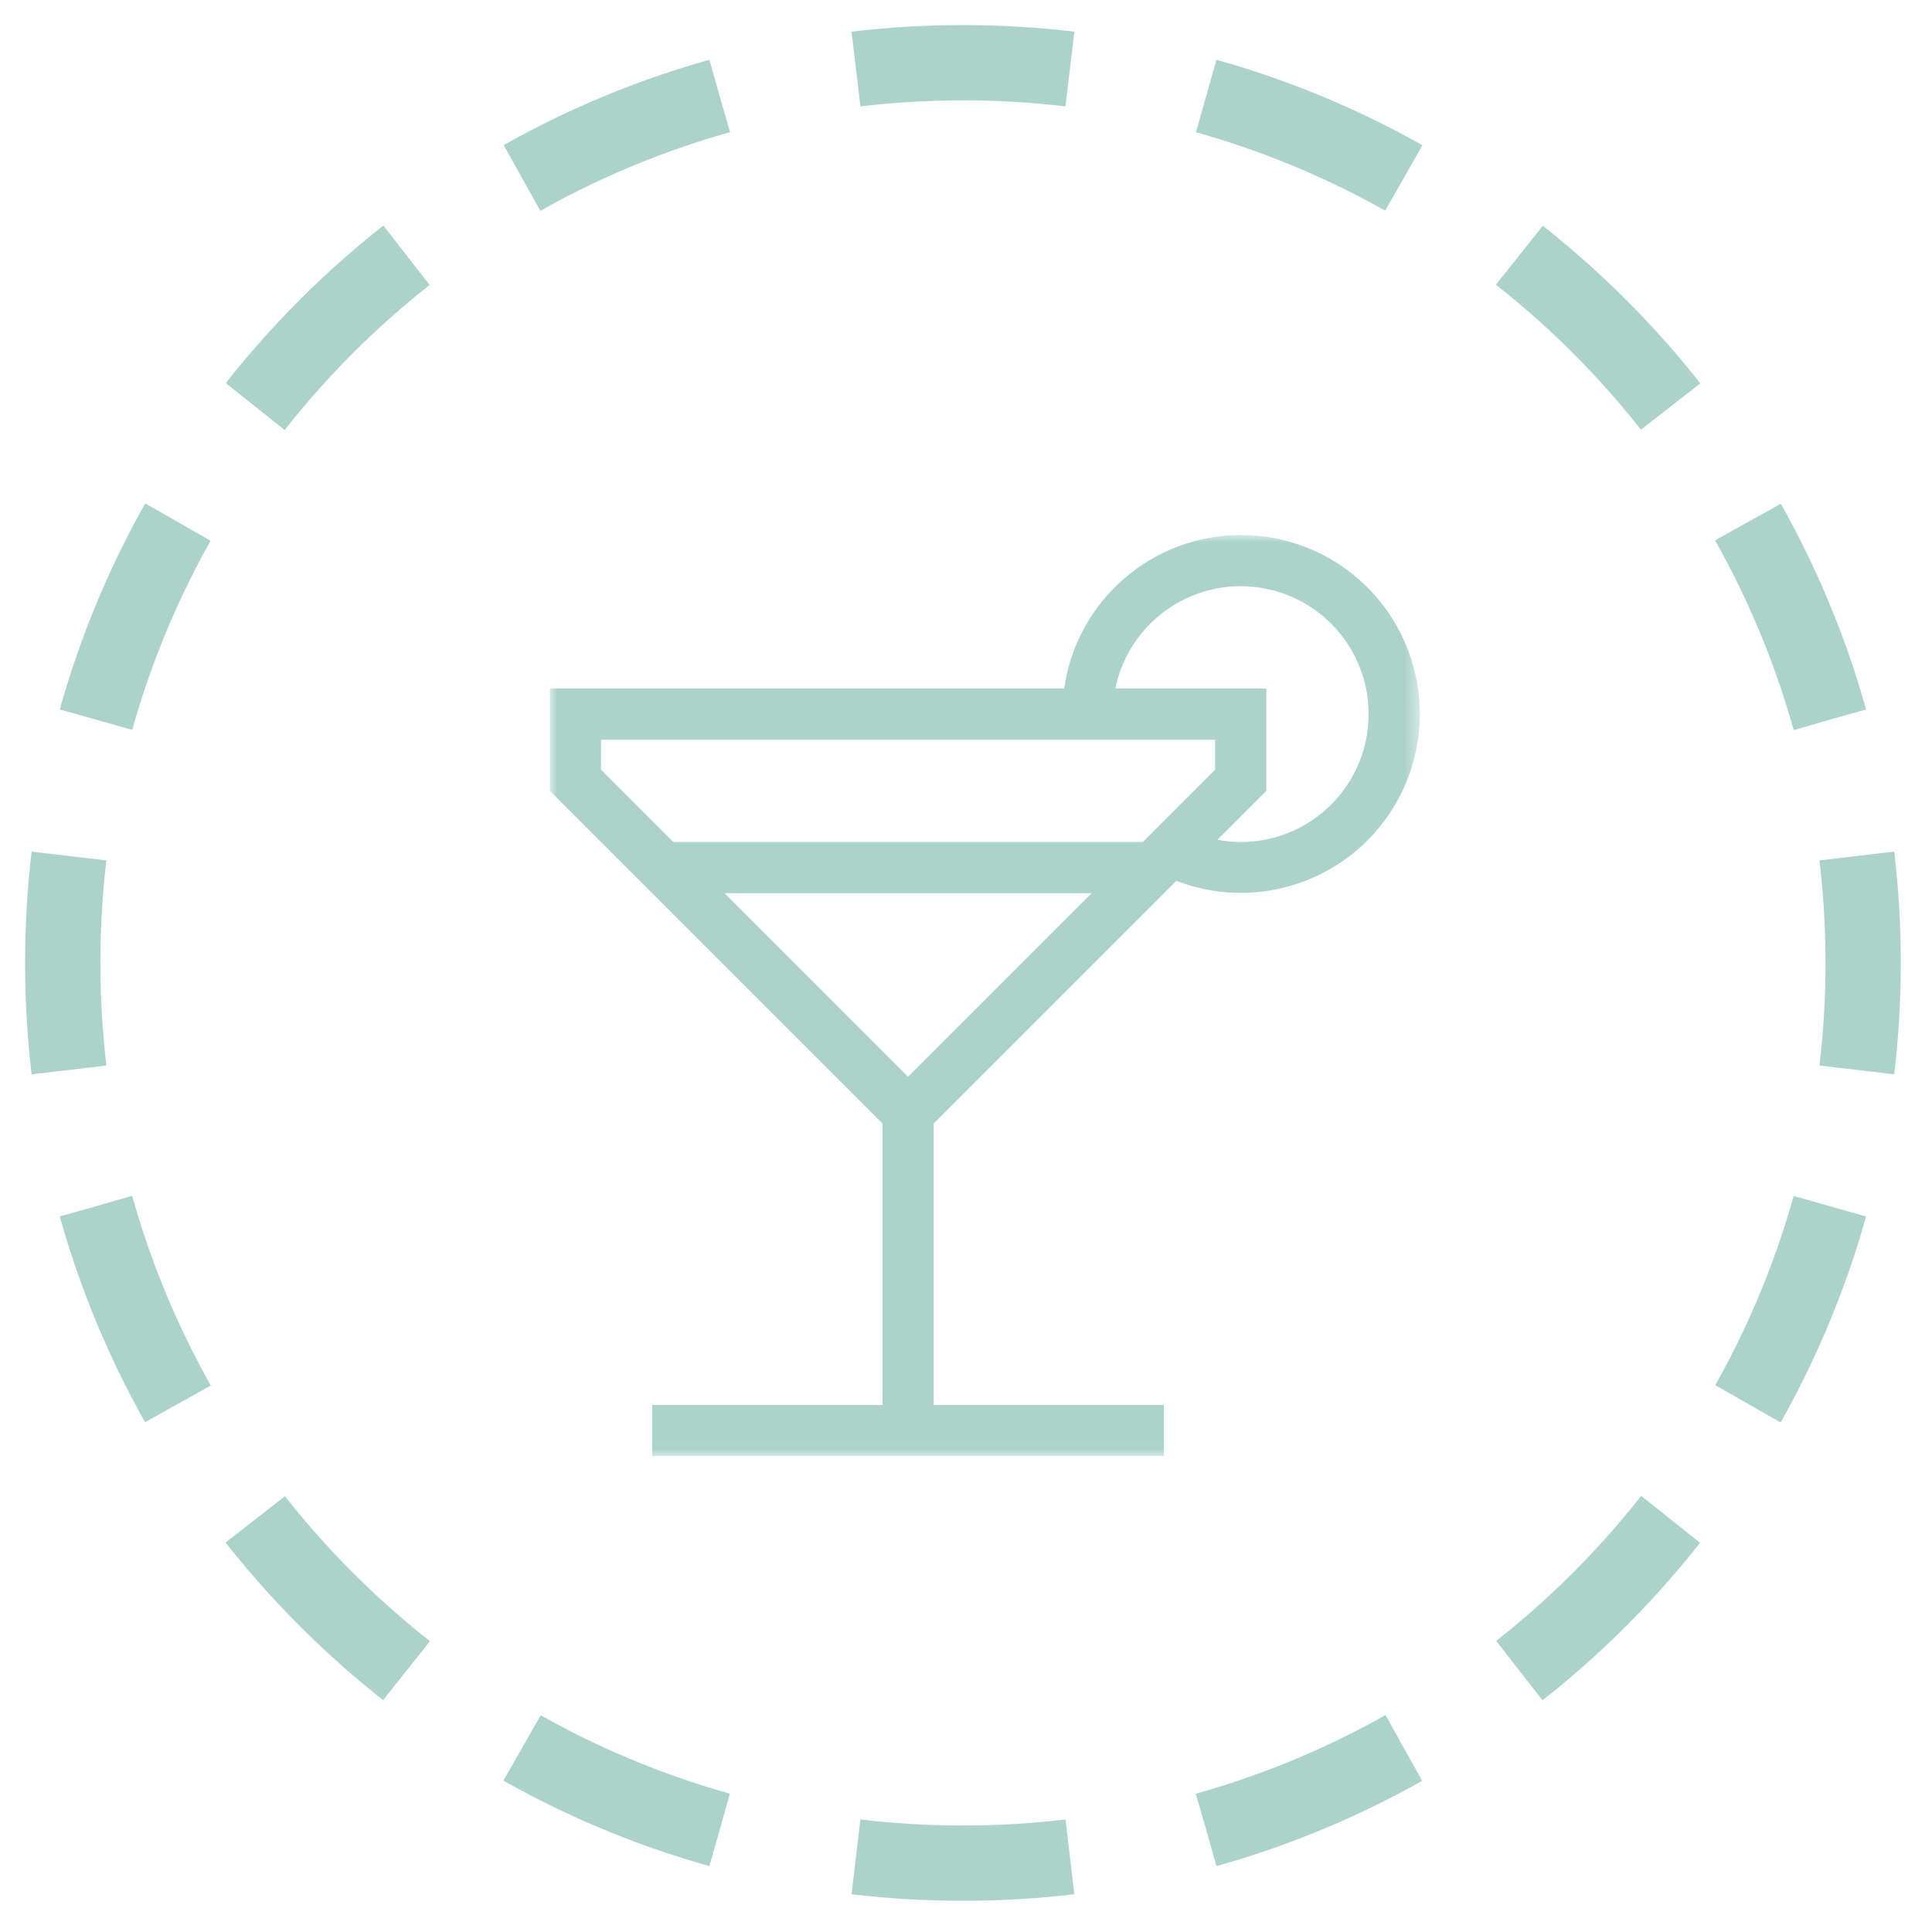
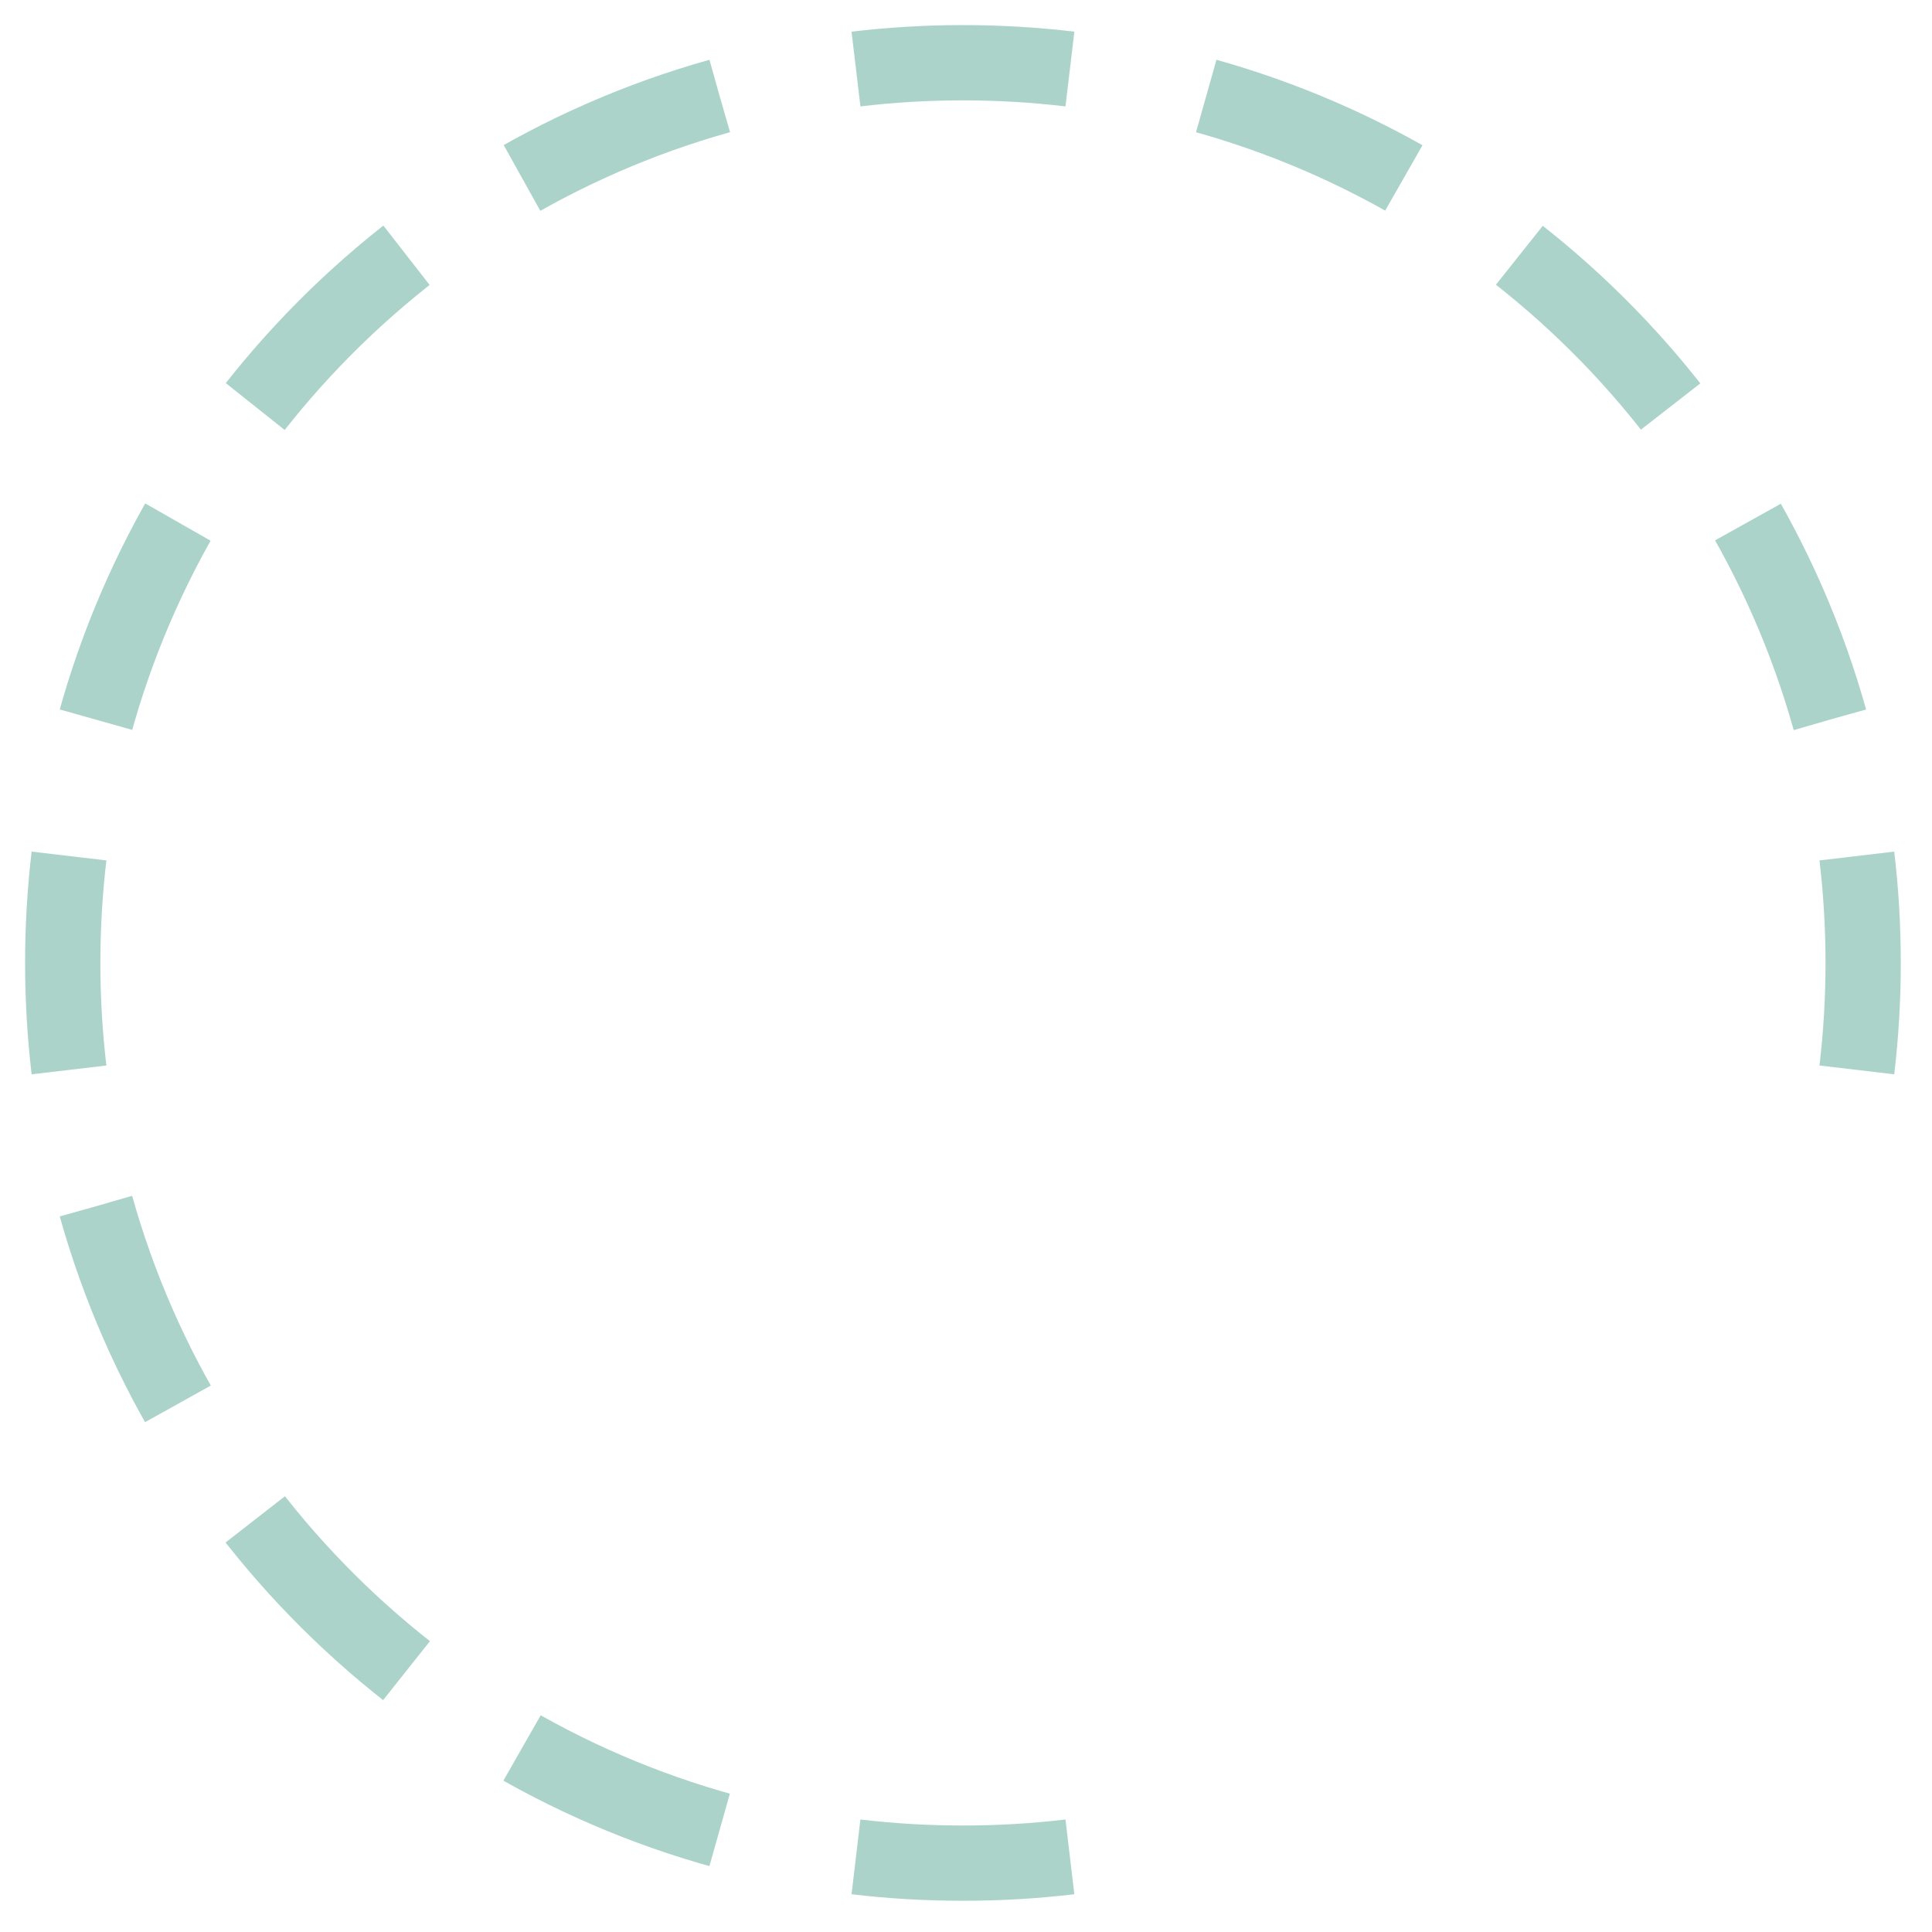
<svg xmlns="http://www.w3.org/2000/svg" xmlns:xlink="http://www.w3.org/1999/xlink" width="130px" height="130px" viewBox="0 0 130 130" version="1.1">
  <title>Group 10</title>
  <defs>
-     <polygon id="path-1" points="0 -0 58.539 -0 58.539 61.978 0 61.978" />
-   </defs>
+     </defs>
  <g id="Reside-Website-1920" stroke="none" stroke-width="1" fill="none" fill-rule="evenodd">
    <g id="Reside-1920_Our-Communities" transform="translate(-1156, -4079)">
      <g id="Group-10" transform="translate(1156, 4079)">
        <g id="Dotted-Circle/mint" stroke="#ABD3CA">
          <g id="Group-11" transform="translate(3.377, 3.377)">
-             <path d="M77.789,119.752 C99.575,113.65 116.399,95.67 120.838,73.237" id="Stroke-1" stroke-width="5.065" stroke-dasharray="14.428,9.363" />
            <path d="M119.751,45.046 C113.65,23.258 95.669,6.436 73.237,1.997" id="Stroke-3" stroke-width="5.065" stroke-dasharray="14.428,9.363" />
            <path d="M45.044,3.084 C23.258,9.185 6.434,27.166 1.996,49.598" id="Stroke-5" stroke-width="5.065" stroke-dasharray="14.428,9.363" />
            <path d="M3.082,77.79 C9.184,99.576 27.164,116.4 49.597,120.838" id="Stroke-7" stroke-width="5.065" stroke-dasharray="14.428,9.363" />
            <path d="M121.567,68.615 C121.845,66.256 121.991,63.852 121.991,61.417 C121.991,58.983 121.845,56.58 121.567,54.222 M68.615,1.268 C66.254,0.987 63.852,0.844 61.417,0.844 C58.981,0.844 56.58,0.987 54.22,1.268 M1.266,54.222 C0.988,56.58 0.844,58.983 0.844,61.417 C0.844,63.852 0.988,66.256 1.266,68.615 M54.22,121.568 C56.58,121.847 58.981,121.99 61.417,121.99 C63.852,121.99 66.254,121.847 68.615,121.568" id="Stroke-9" stroke-width="5.065" />
          </g>
        </g>
        <g id="Group-3" transform="translate(37, 36)">
          <mask id="mask-2" fill="white">
            <use xlink:href="#path-1" />
          </mask>
          <g id="Clip-2" />
-           <path d="M46.484,20.66 C45.96,20.654 45.436,20.602 44.921,20.502 L48.206,17.216 L48.206,10.329 L38.05,10.329 C39.001,5.671 43.547,2.667 48.206,3.618 C52.864,4.569 55.87,9.116 54.919,13.773 C54.1,17.782 50.575,20.66 46.484,20.66 L46.484,20.66 Z M39.893,20.66 L8.313,20.66 L3.443,15.79 L3.443,13.773 L44.762,13.773 L44.762,15.79 L39.893,20.66 Z M24.103,36.45 L11.756,24.102 L36.45,24.102 L24.103,36.45 Z M46.484,-0.001 C40.506,0.011 35.446,4.412 34.606,10.329 L-0,10.329 L-0,17.216 L22.381,39.597 L22.381,58.535 L6.886,58.535 L6.886,61.978 L41.319,61.978 L41.319,58.535 L25.825,58.535 L25.825,39.597 L42.154,23.267 C48.355,25.666 55.327,22.582 57.725,16.381 C60.124,10.181 57.04,3.208 50.838,0.81 C49.45,0.274 47.973,-0.002 46.484,-0.001 L46.484,-0.001 Z" id="Fill-1" fill="#ABD3CA" mask="url(#mask-2)" />
+           <path d="M46.484,20.66 C45.96,20.654 45.436,20.602 44.921,20.502 L48.206,17.216 L48.206,10.329 L38.05,10.329 C39.001,5.671 43.547,2.667 48.206,3.618 C52.864,4.569 55.87,9.116 54.919,13.773 C54.1,17.782 50.575,20.66 46.484,20.66 L46.484,20.66 Z M39.893,20.66 L8.313,20.66 L3.443,15.79 L3.443,13.773 L44.762,15.79 L39.893,20.66 Z M24.103,36.45 L11.756,24.102 L36.45,24.102 L24.103,36.45 Z M46.484,-0.001 C40.506,0.011 35.446,4.412 34.606,10.329 L-0,10.329 L-0,17.216 L22.381,39.597 L22.381,58.535 L6.886,58.535 L6.886,61.978 L41.319,61.978 L41.319,58.535 L25.825,58.535 L25.825,39.597 L42.154,23.267 C48.355,25.666 55.327,22.582 57.725,16.381 C60.124,10.181 57.04,3.208 50.838,0.81 C49.45,0.274 47.973,-0.002 46.484,-0.001 L46.484,-0.001 Z" id="Fill-1" fill="#ABD3CA" mask="url(#mask-2)" />
        </g>
      </g>
    </g>
  </g>
</svg>